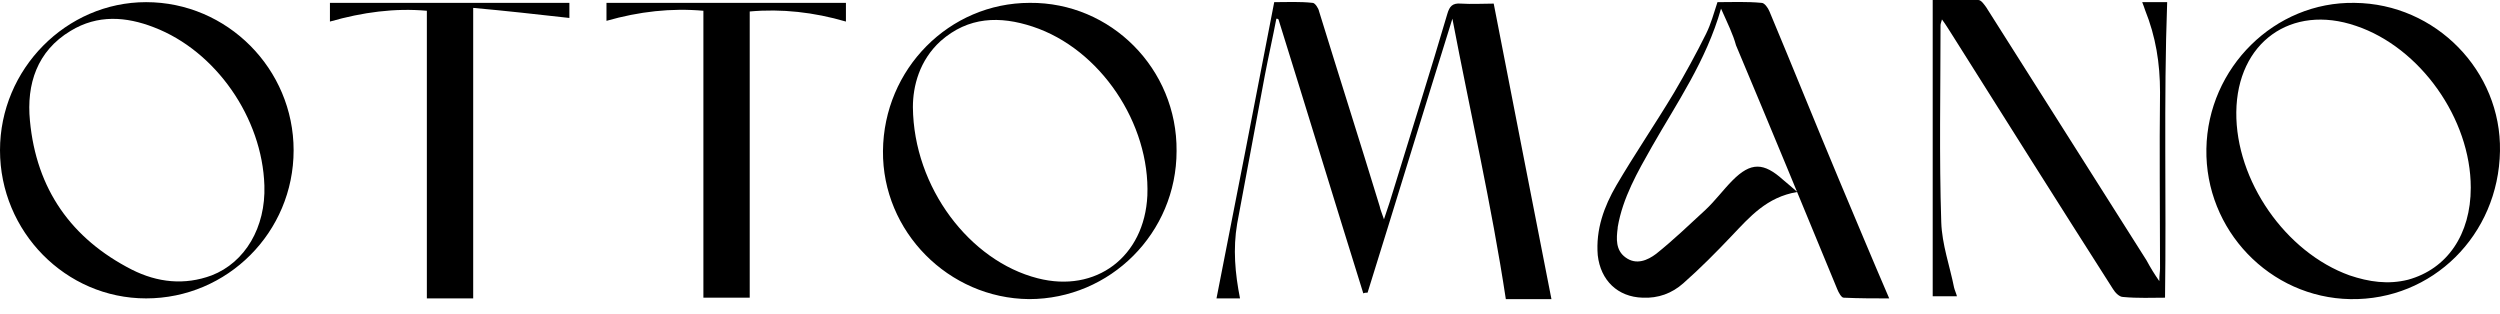
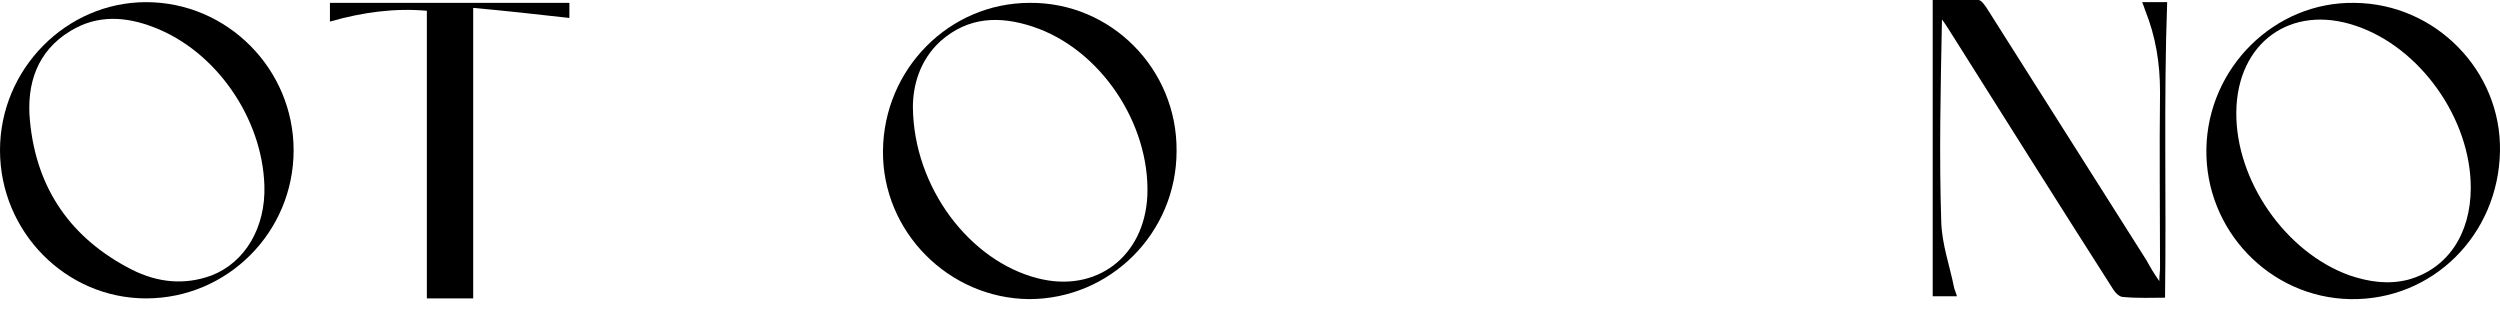
<svg xmlns="http://www.w3.org/2000/svg" width="159" height="20" viewBox="0 0 159 20" fill="none">
-   <path d="M81.176 1.189C80.95 2.378 80.678 3.567 80.451 4.756C79.862 7.912 79.273 11.067 78.684 14.223C78.412 15.823 78.548 17.378 78.865 18.979H77.369C78.593 12.759 79.817 6.494 81.04 0.137C81.856 0.137 82.672 0.092 83.488 0.183C83.624 0.183 83.851 0.503 83.896 0.732C85.165 4.848 86.479 8.964 87.749 13.125C87.794 13.354 87.884 13.537 88.02 13.948C88.292 13.171 88.474 12.576 88.655 11.982C89.788 8.278 90.966 4.573 92.054 0.869C92.19 0.412 92.372 0.183 92.915 0.229C93.595 0.275 94.32 0.229 95 0.229C96.224 6.54 97.448 12.759 98.672 19.024H95.771C94.864 13.034 93.505 7.134 92.372 1.189C90.559 6.997 88.791 12.805 86.978 18.613C86.887 18.613 86.797 18.613 86.706 18.659C84.893 12.851 83.125 7.043 81.312 1.235C81.267 1.189 81.222 1.189 81.176 1.189Z" fill="black" />
-   <path d="M109.458 0.549C108.506 3.887 106.648 6.54 105.061 9.329C104.155 10.93 103.203 12.576 102.886 14.451V14.497C102.795 15.183 102.75 15.915 103.384 16.372C104.064 16.875 104.789 16.555 105.333 16.143C106.421 15.274 107.418 14.314 108.461 13.354C109.095 12.759 109.594 12.073 110.183 11.479C111.361 10.29 112.177 10.335 113.401 11.433C113.673 11.662 113.945 11.89 114.307 12.21C112.358 12.531 111.271 13.811 110.138 15C109.14 16.052 108.143 17.058 107.056 18.018C106.33 18.659 105.469 18.979 104.472 18.933C102.886 18.887 101.798 17.835 101.617 16.235C101.481 14.588 102.024 13.125 102.795 11.799C103.973 9.787 105.288 7.866 106.466 5.9C107.191 4.665 107.871 3.43 108.506 2.15C108.823 1.509 109.004 0.823 109.231 0.137C110.138 0.137 111.089 0.092 112.041 0.183C112.223 0.183 112.449 0.503 112.54 0.732C114.035 4.299 115.486 7.912 116.982 11.479C118.024 13.948 119.067 16.463 120.154 18.979C119.248 18.979 118.251 18.979 117.254 18.933C117.118 18.933 116.936 18.613 116.846 18.384C114.715 13.216 112.585 8.049 110.41 2.881C110.228 2.195 109.866 1.464 109.458 0.549Z" fill="black" />
  <path d="M74.83 9.603C74.83 14.816 70.615 19.023 65.448 19.023C60.327 18.977 56.111 14.725 56.157 9.603C56.202 4.389 60.372 0.182 65.493 0.182C70.66 0.136 74.876 4.389 74.83 9.603ZM58.06 6.813C58.106 11.935 61.686 16.599 65.992 17.697C69.709 18.657 72.791 16.325 72.972 12.438C73.153 7.865 69.981 3.109 65.675 1.691C63.59 1.005 61.596 1.051 59.828 2.606C58.468 3.841 58.06 5.487 58.06 6.813Z" fill="black" />
  <path d="M158.999 9.604C158.909 14.954 154.694 19.116 149.481 19.024C144.36 18.933 140.235 14.634 140.326 9.467C140.416 4.299 144.677 0.092 149.753 0.183C154.92 0.229 159.09 4.528 158.999 9.604ZM157.141 11.936C157.141 7.546 153.923 3.018 149.844 1.647C145.719 0.229 142.275 2.698 142.229 7.134C142.184 11.479 145.357 16.052 149.436 17.515C150.66 17.927 151.883 18.11 153.153 17.79C155.645 17.104 157.141 14.909 157.141 11.936Z" fill="black" />
  <path d="M0 9.557C0 4.39 4.215 0.137 9.292 0.137C14.459 0.137 18.674 4.39 18.674 9.557C18.674 14.771 14.459 18.978 9.292 18.978C4.17 18.978 0 14.725 0 9.557ZM16.815 11.798C16.679 7.499 13.733 3.246 9.79 1.737C8.022 1.051 6.209 0.914 4.487 1.966C2.357 3.246 1.677 5.35 1.904 7.682C2.312 12.027 4.532 15.182 8.385 17.149C10.017 17.972 11.739 18.155 13.461 17.515C15.592 16.691 16.906 14.451 16.815 11.798Z" fill="black" />
-   <path d="M137.333 17.881C137.333 17.469 137.378 17.286 137.378 17.058C137.378 13.308 137.333 9.558 137.378 5.854C137.378 4.024 137.107 2.332 136.427 0.64C136.381 0.503 136.336 0.366 136.245 0.137H137.832C137.605 6.402 137.786 12.668 137.696 18.933C136.88 18.933 135.973 18.978 135.022 18.887C134.795 18.887 134.523 18.613 134.387 18.384C130.942 12.988 127.543 7.591 124.144 2.195C123.962 1.921 123.781 1.601 123.509 1.235C123.464 1.418 123.418 1.509 123.418 1.601C123.418 5.762 123.328 9.969 123.464 14.131C123.509 15.549 124.008 16.921 124.28 18.293C124.325 18.475 124.416 18.658 124.461 18.841H122.92V0C123.872 0 124.869 0 125.821 0C126.002 0 126.183 0.274 126.319 0.457C129.719 5.808 133.118 11.204 136.517 16.555C136.789 17.058 137.016 17.424 137.333 17.881Z" fill="black" />
+   <path d="M137.333 17.881C137.333 17.469 137.378 17.286 137.378 17.058C137.378 13.308 137.333 9.558 137.378 5.854C137.378 4.024 137.107 2.332 136.427 0.64C136.381 0.503 136.336 0.366 136.245 0.137H137.832C137.605 6.402 137.786 12.668 137.696 18.933C136.88 18.933 135.973 18.978 135.022 18.887C134.795 18.887 134.523 18.613 134.387 18.384C130.942 12.988 127.543 7.591 124.144 2.195C123.962 1.921 123.781 1.601 123.509 1.235C123.418 5.762 123.328 9.969 123.464 14.131C123.509 15.549 124.008 16.921 124.28 18.293C124.325 18.475 124.416 18.658 124.461 18.841H122.92V0C123.872 0 124.869 0 125.821 0C126.002 0 126.183 0.274 126.319 0.457C129.719 5.808 133.118 11.204 136.517 16.555C136.789 17.058 137.016 17.424 137.333 17.881Z" fill="black" />
  <path d="M30.095 18.977H27.148V0.685C25.109 0.502 23.069 0.776 20.984 1.371V0.182H36.213V1.142C34.174 0.913 32.134 0.685 30.095 0.502V18.977Z" fill="black" />
-   <path d="M38.572 1.325V0.182H53.801V1.371C51.762 0.776 49.722 0.547 47.682 0.73V18.931H44.736V0.685C42.697 0.502 40.657 0.73 38.572 1.325Z" fill="black" />
</svg>